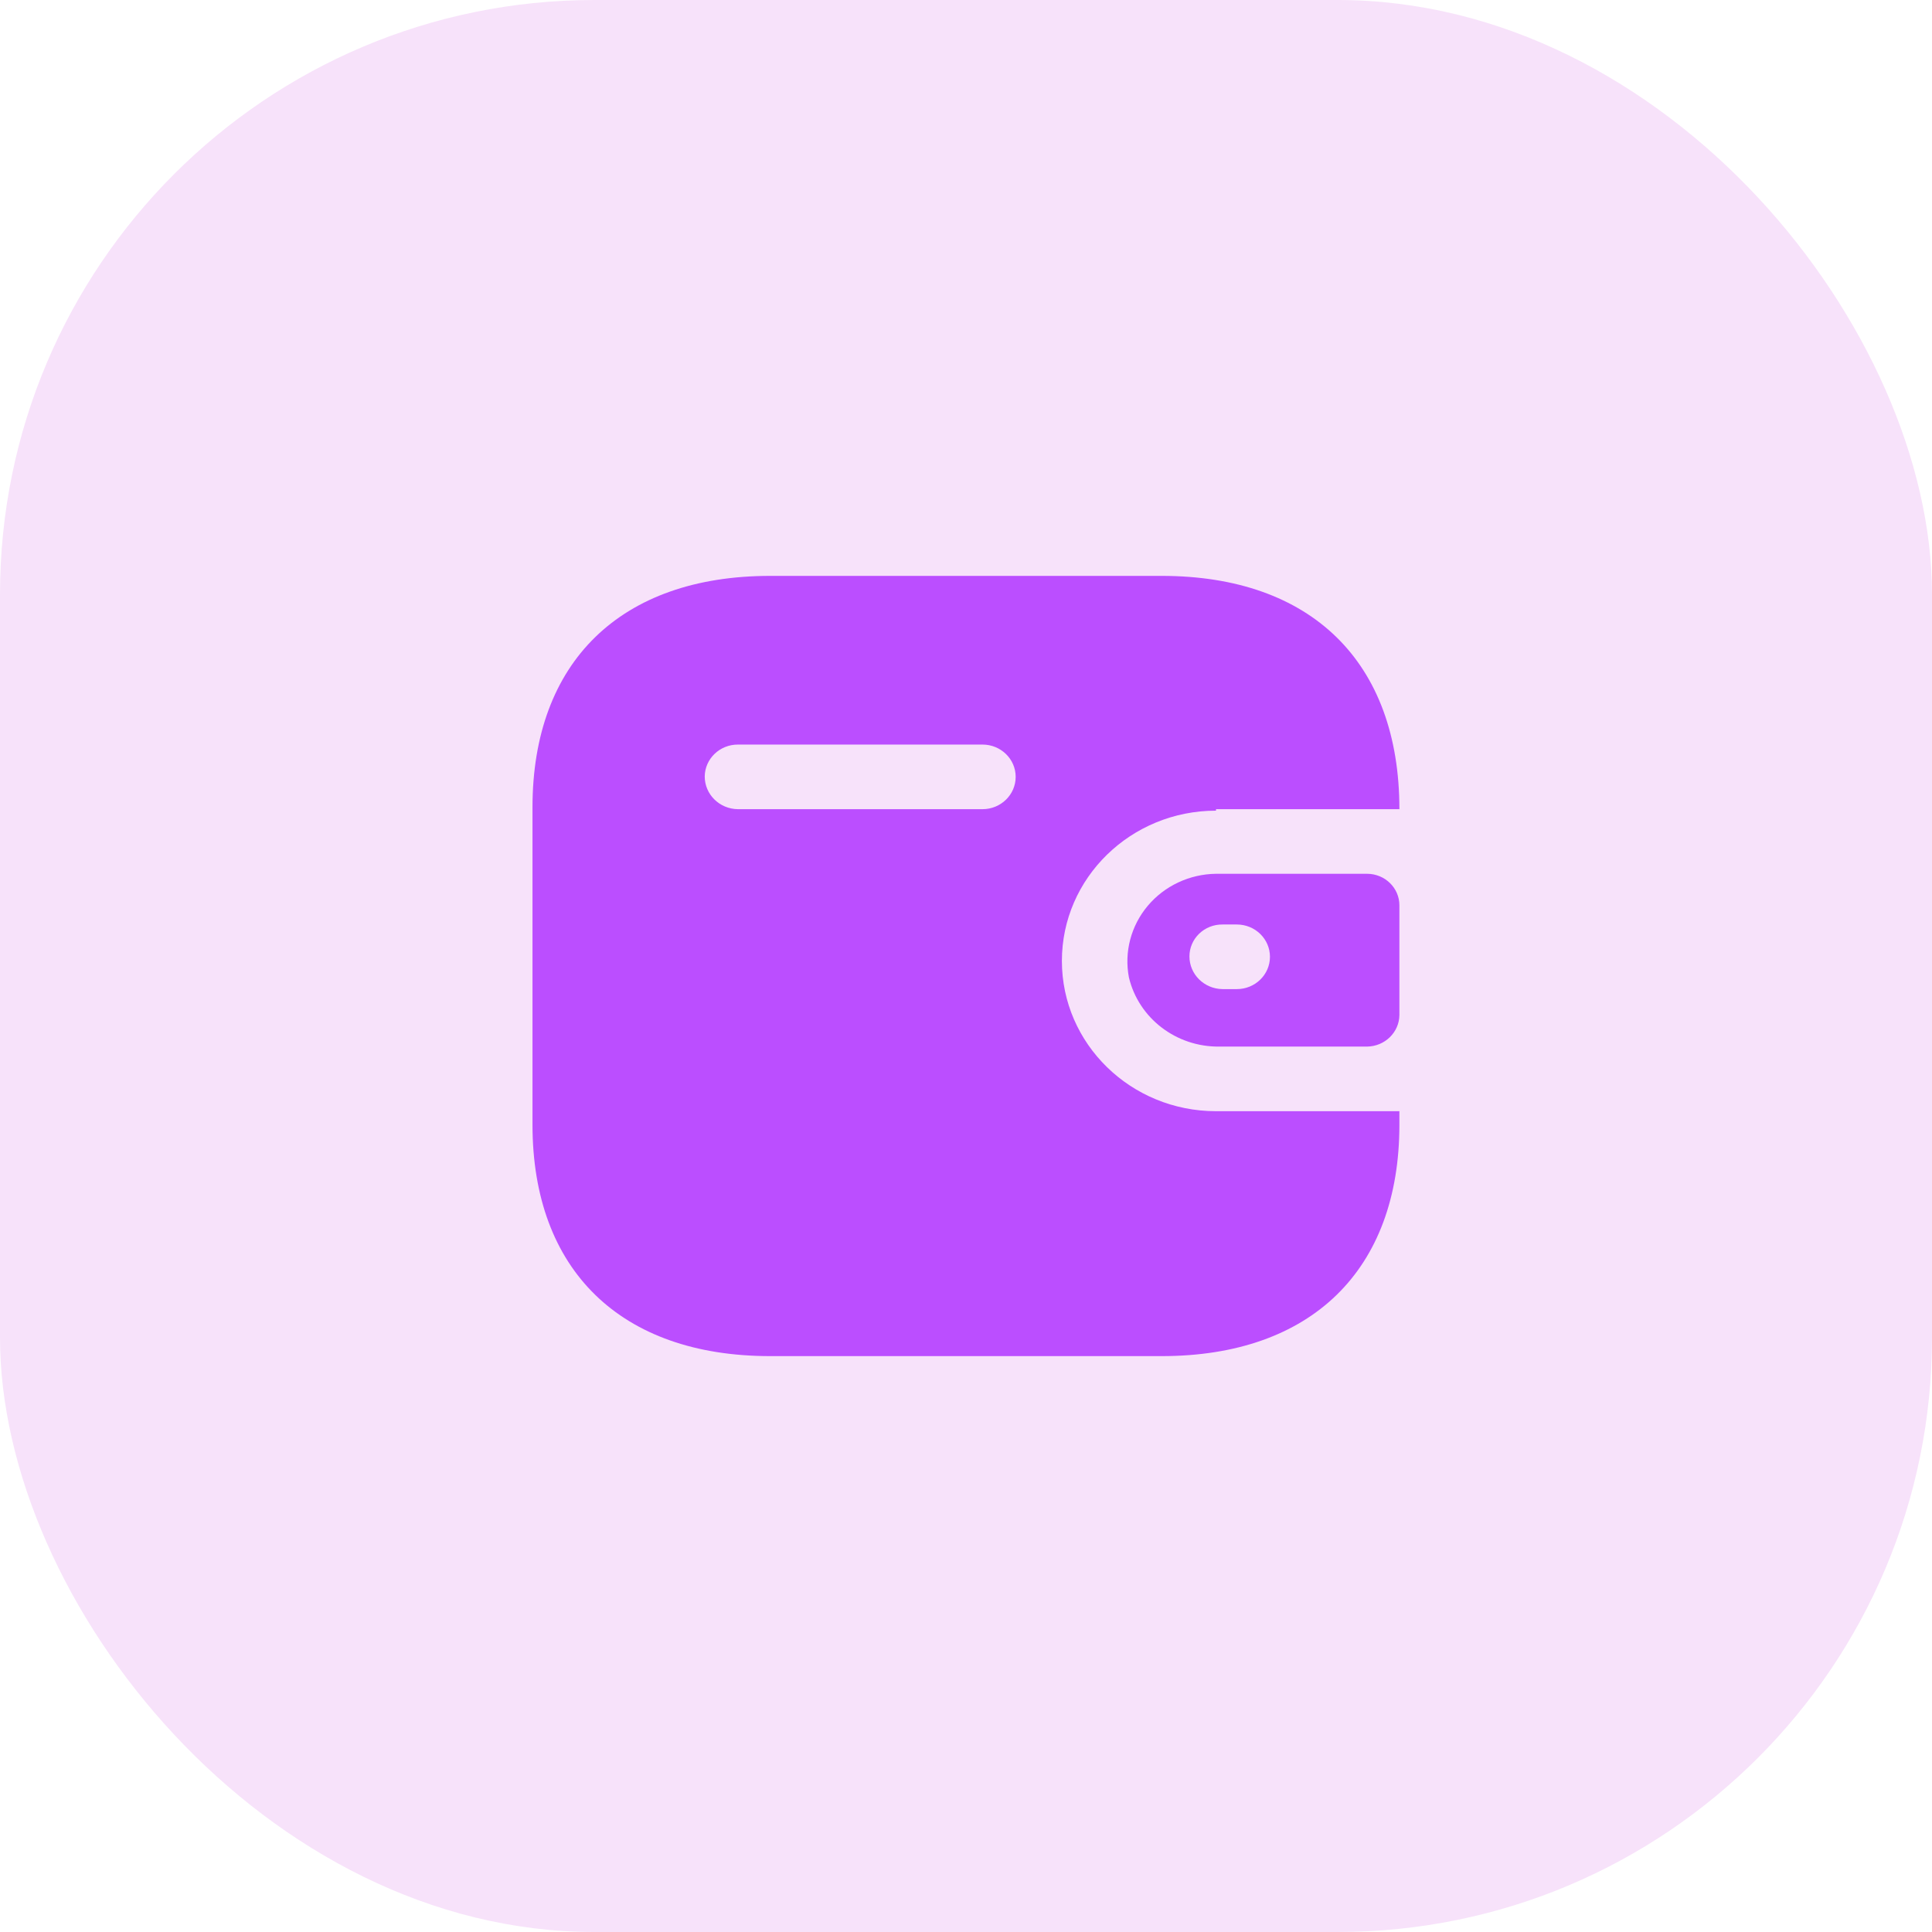
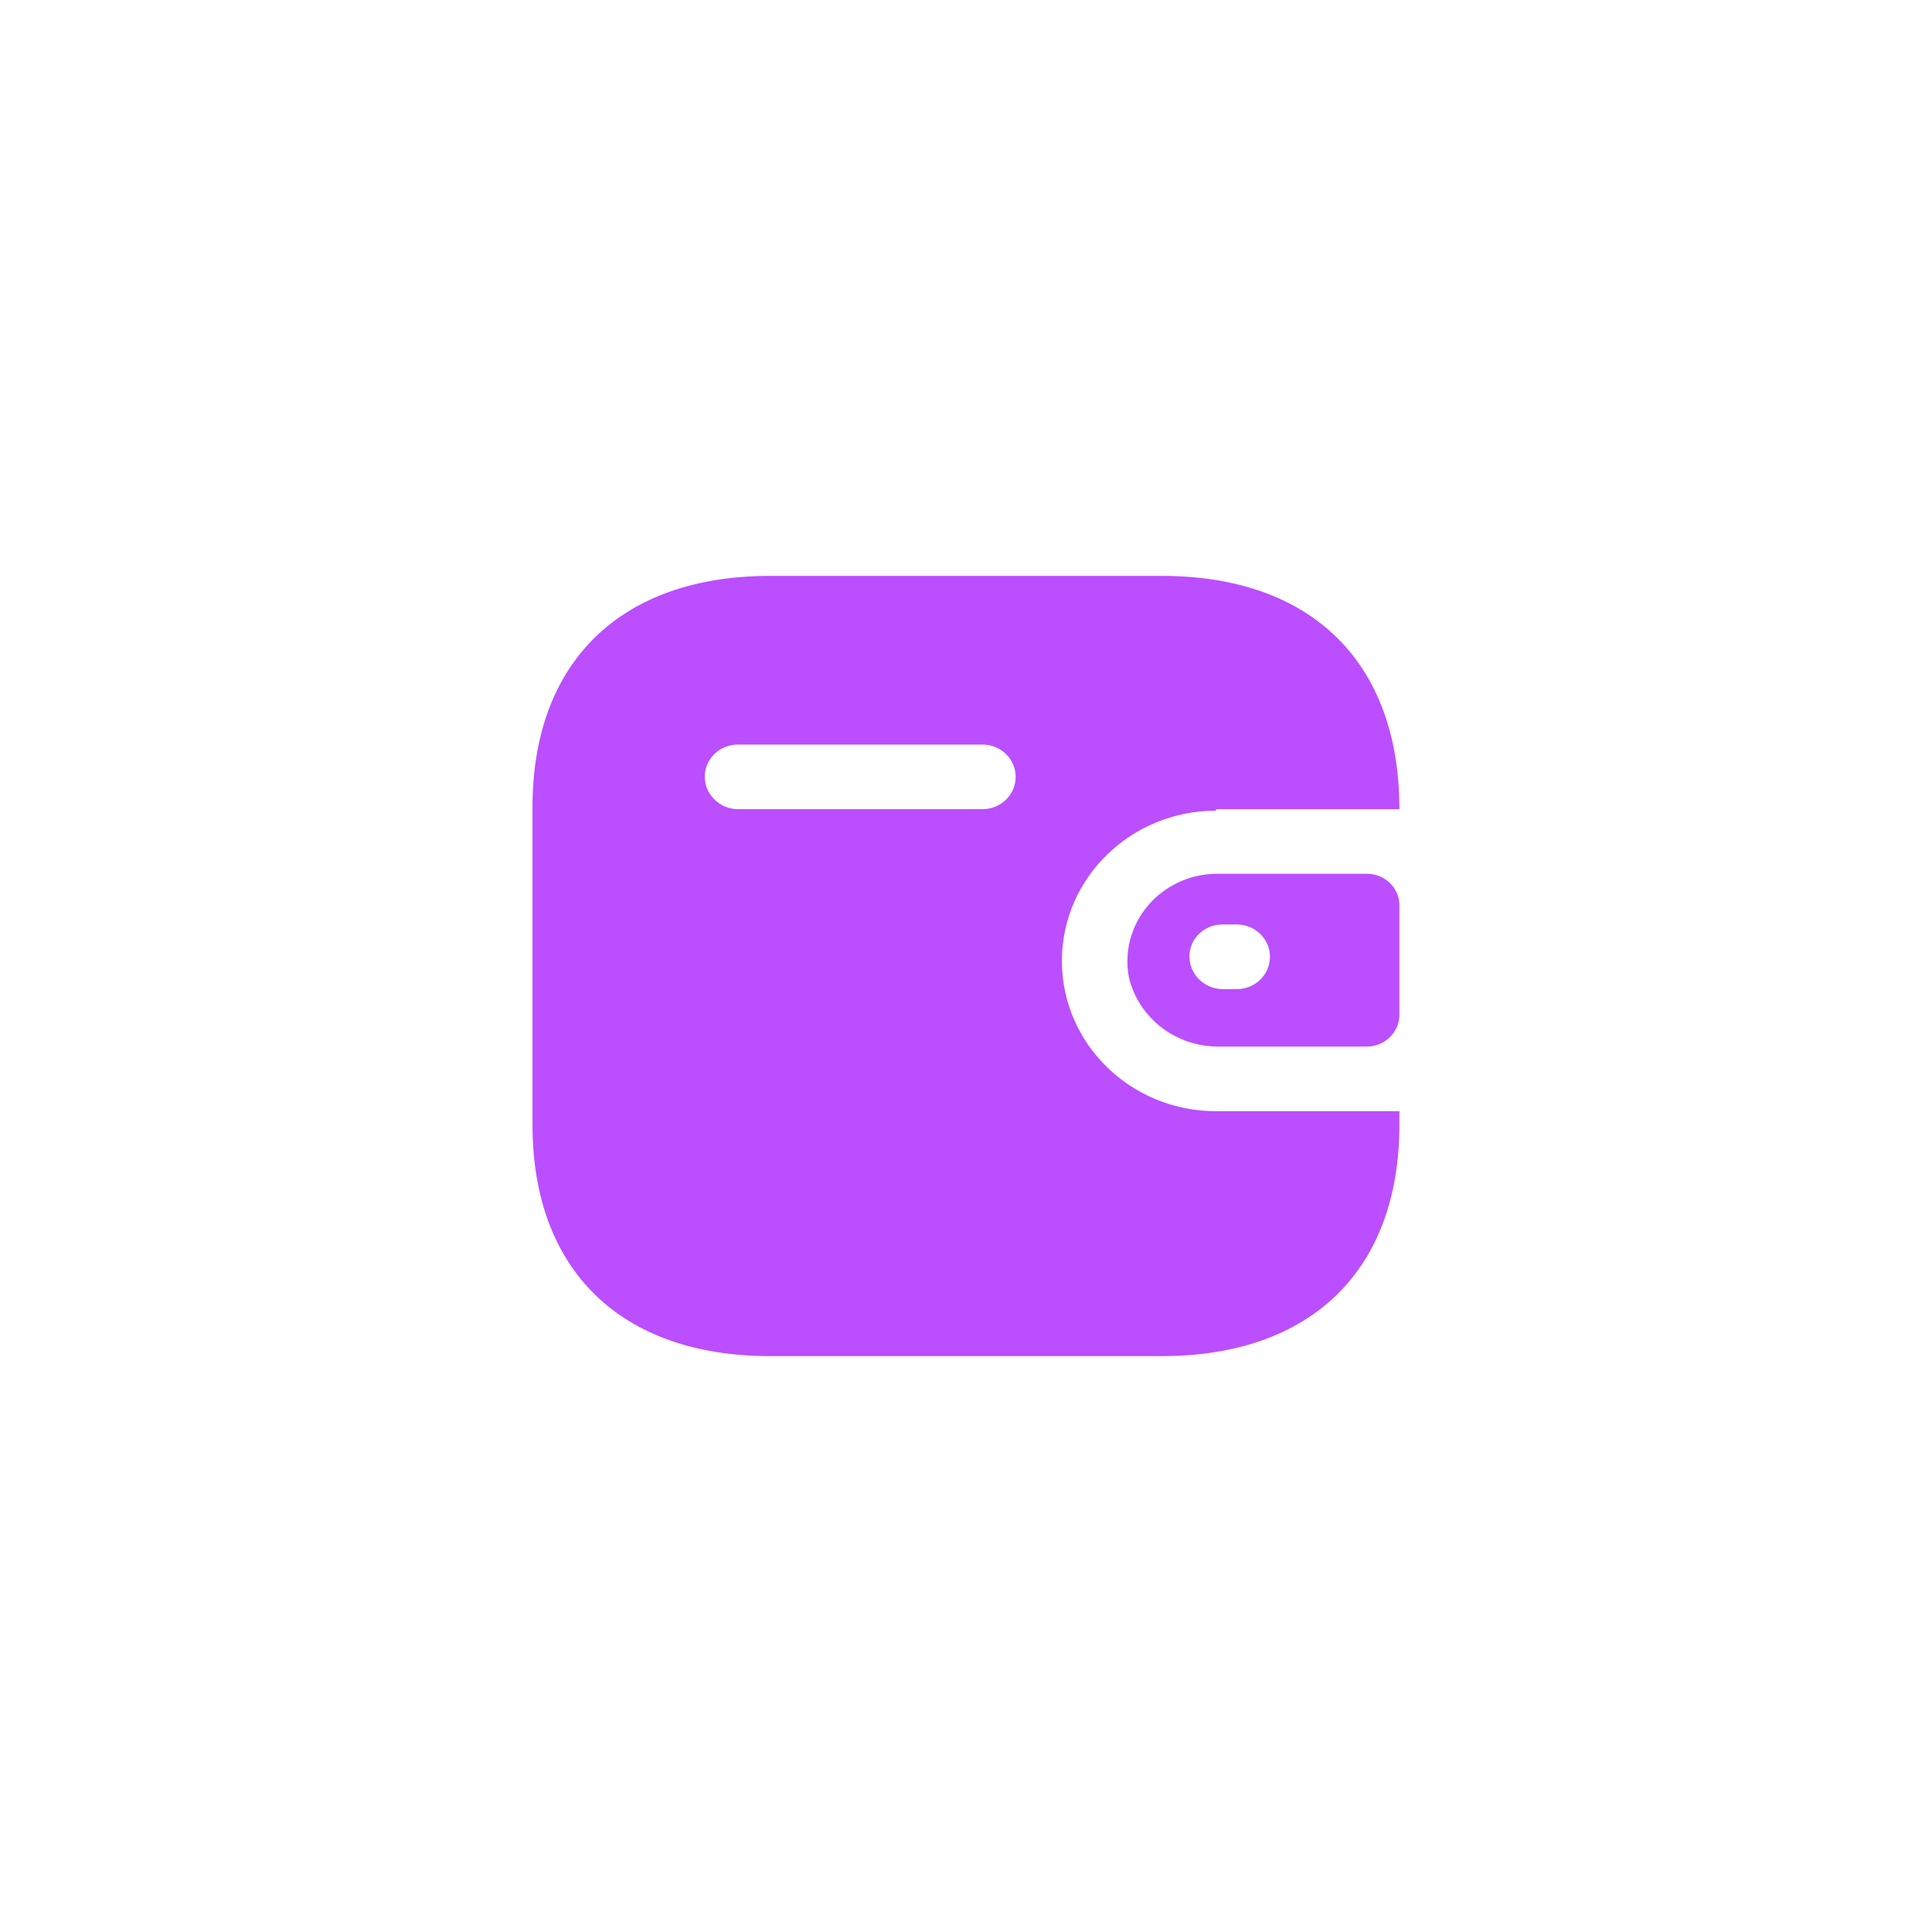
<svg xmlns="http://www.w3.org/2000/svg" width="52" height="52" viewBox="0 0 52 52" fill="none">
-   <rect width="52" height="52" rx="16" fill="#F7E2FA" />
  <path fill-rule="evenodd" clip-rule="evenodd" d="M32.729 21.779H37.665C37.665 17.815 35.291 15.5 31.267 15.5H20.73C16.707 15.5 14.332 17.815 14.332 21.728V30.272C14.332 34.185 16.707 36.5 20.73 36.5H31.267C35.291 36.5 37.665 34.185 37.665 30.272V29.908H32.729C30.438 29.908 28.581 28.097 28.581 25.863C28.581 23.63 30.438 21.819 32.729 21.819V21.779ZM32.729 23.518H36.794C37.275 23.518 37.665 23.898 37.665 24.367V27.32C37.66 27.786 37.273 28.163 36.794 28.169H32.822C31.663 28.184 30.648 27.41 30.385 26.308C30.254 25.625 30.439 24.919 30.891 24.381C31.343 23.843 32.016 23.527 32.729 23.518ZM32.905 26.622H33.289C33.782 26.622 34.181 26.233 34.181 25.752C34.181 25.272 33.782 24.883 33.289 24.883H32.905C32.67 24.88 32.443 24.969 32.275 25.131C32.108 25.292 32.014 25.512 32.014 25.742C32.014 26.224 32.411 26.616 32.905 26.622ZM19.859 21.779H26.445C26.937 21.779 27.337 21.39 27.337 20.909C27.337 20.429 26.937 20.04 26.445 20.04H19.859C19.371 20.04 18.973 20.423 18.968 20.899C18.968 21.381 19.365 21.773 19.859 21.779Z" fill="#BB4EFF" />
</svg>